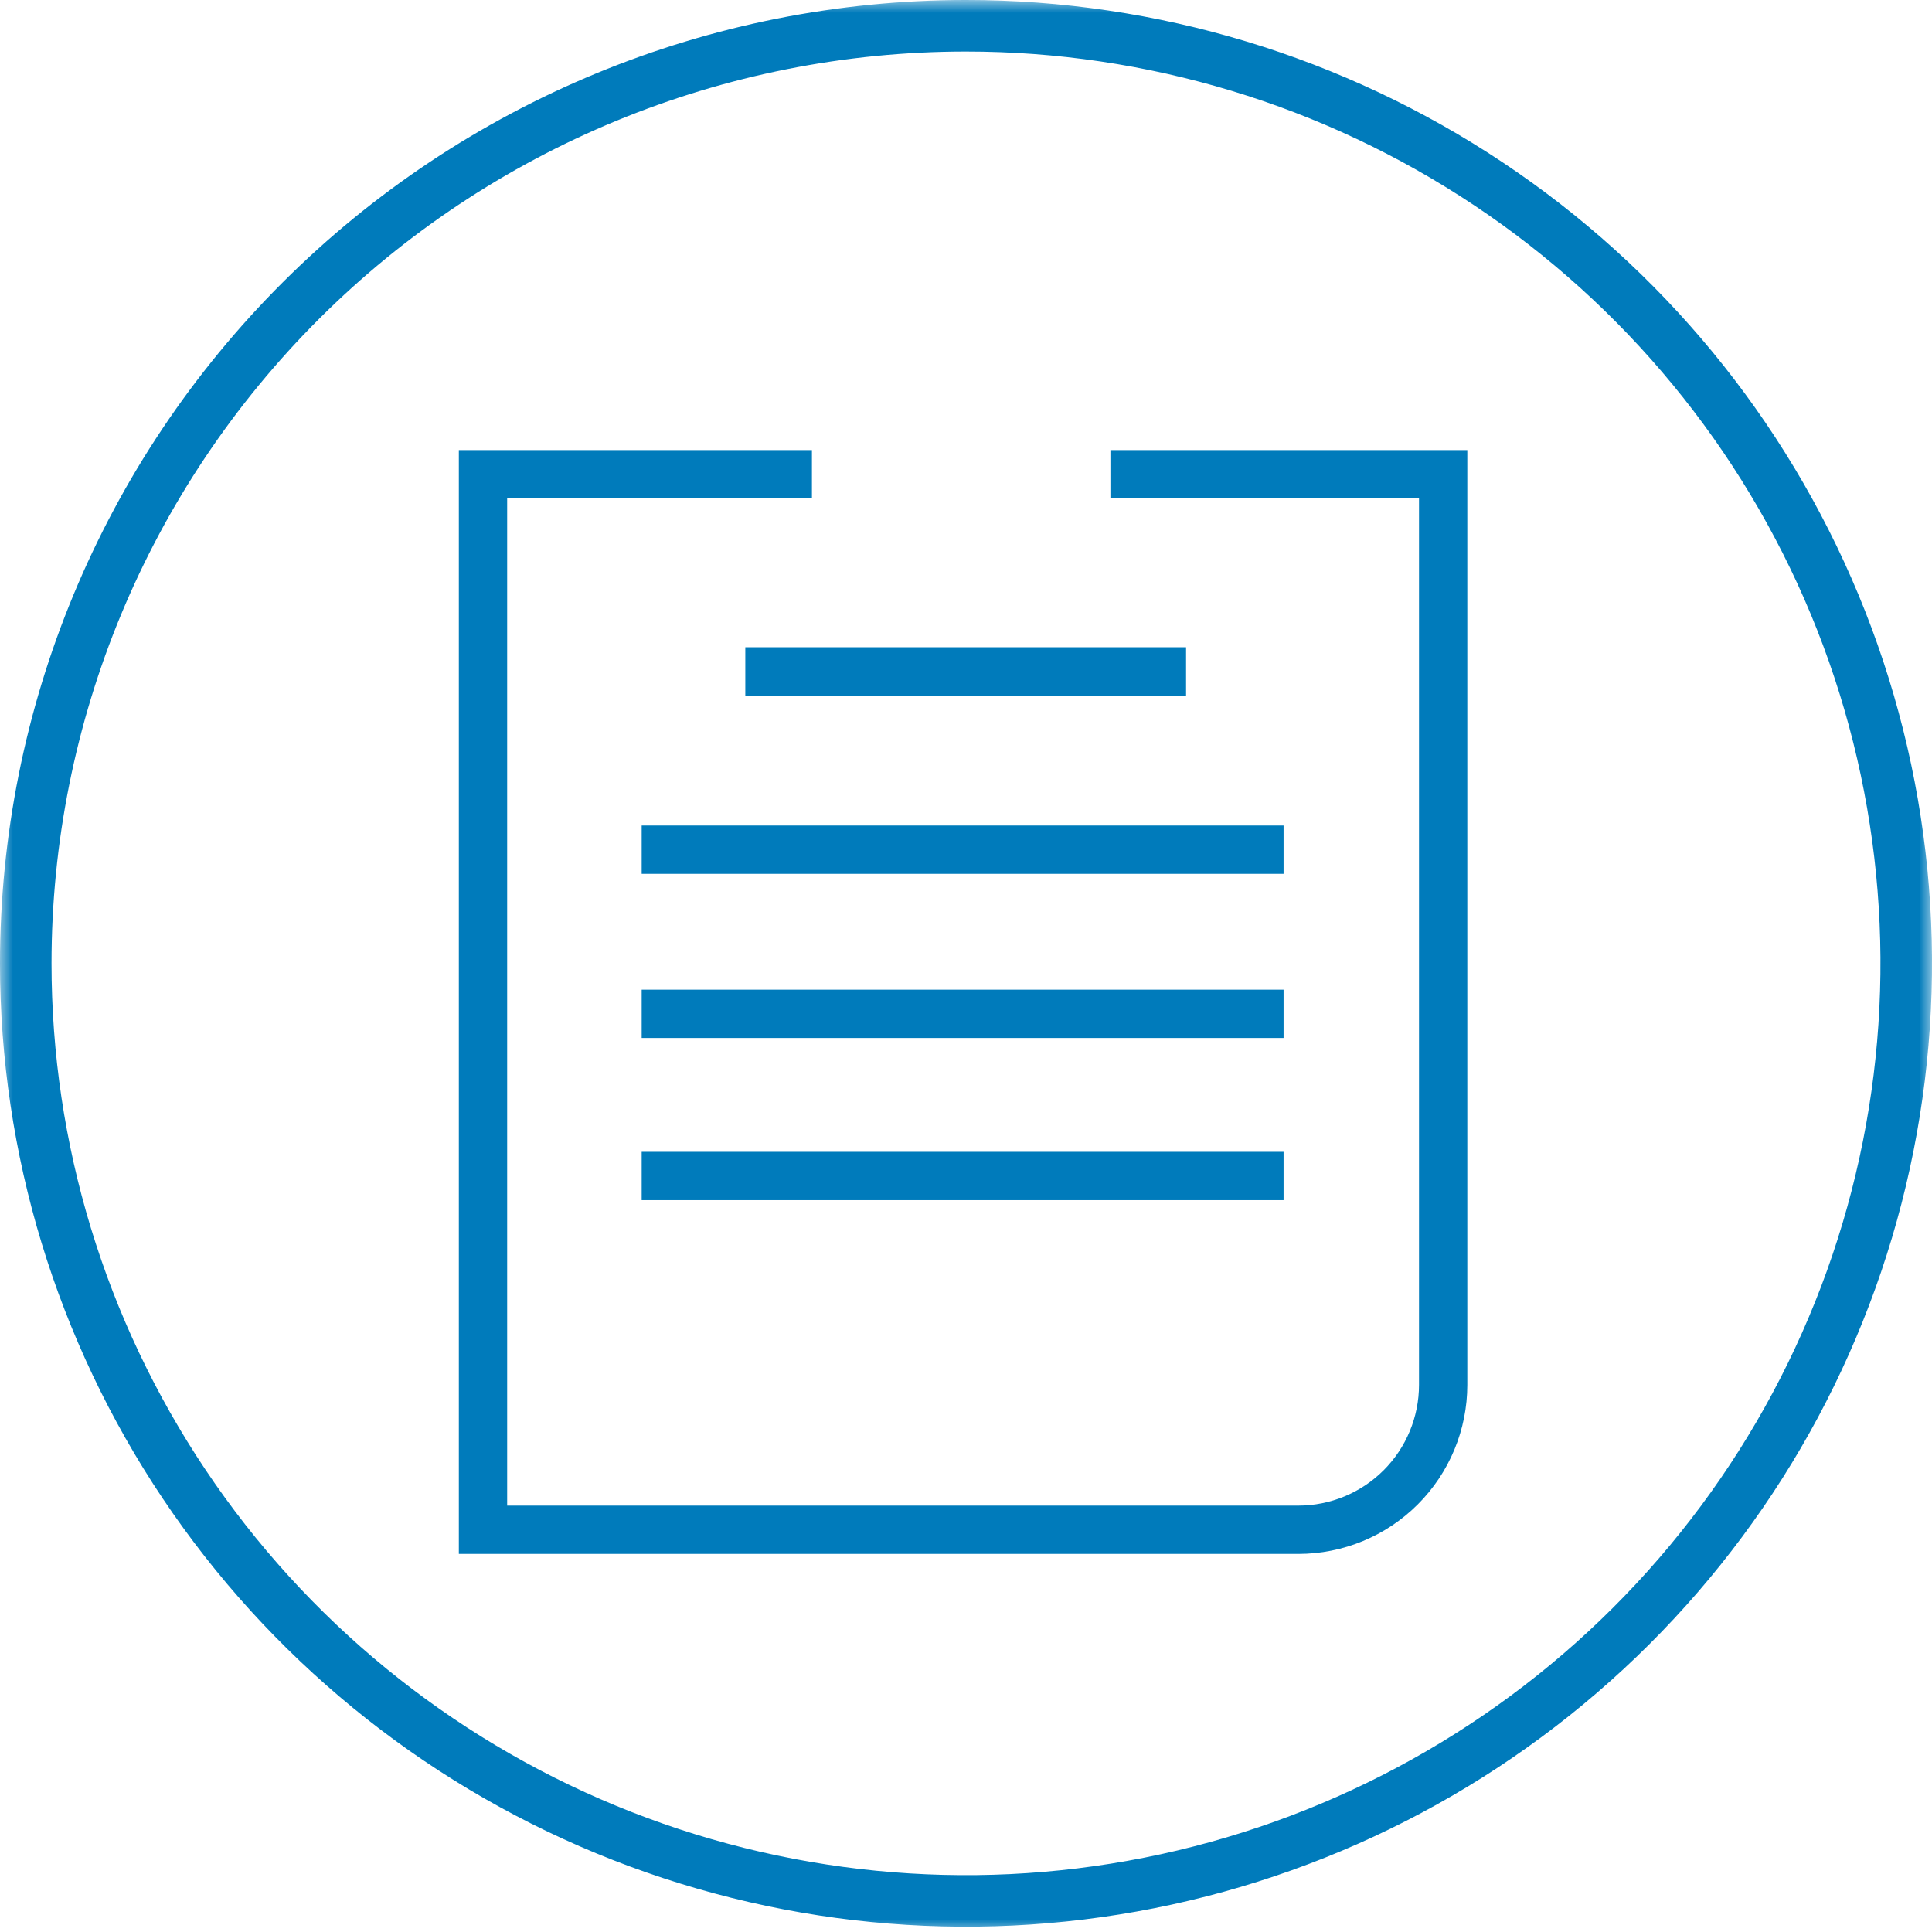
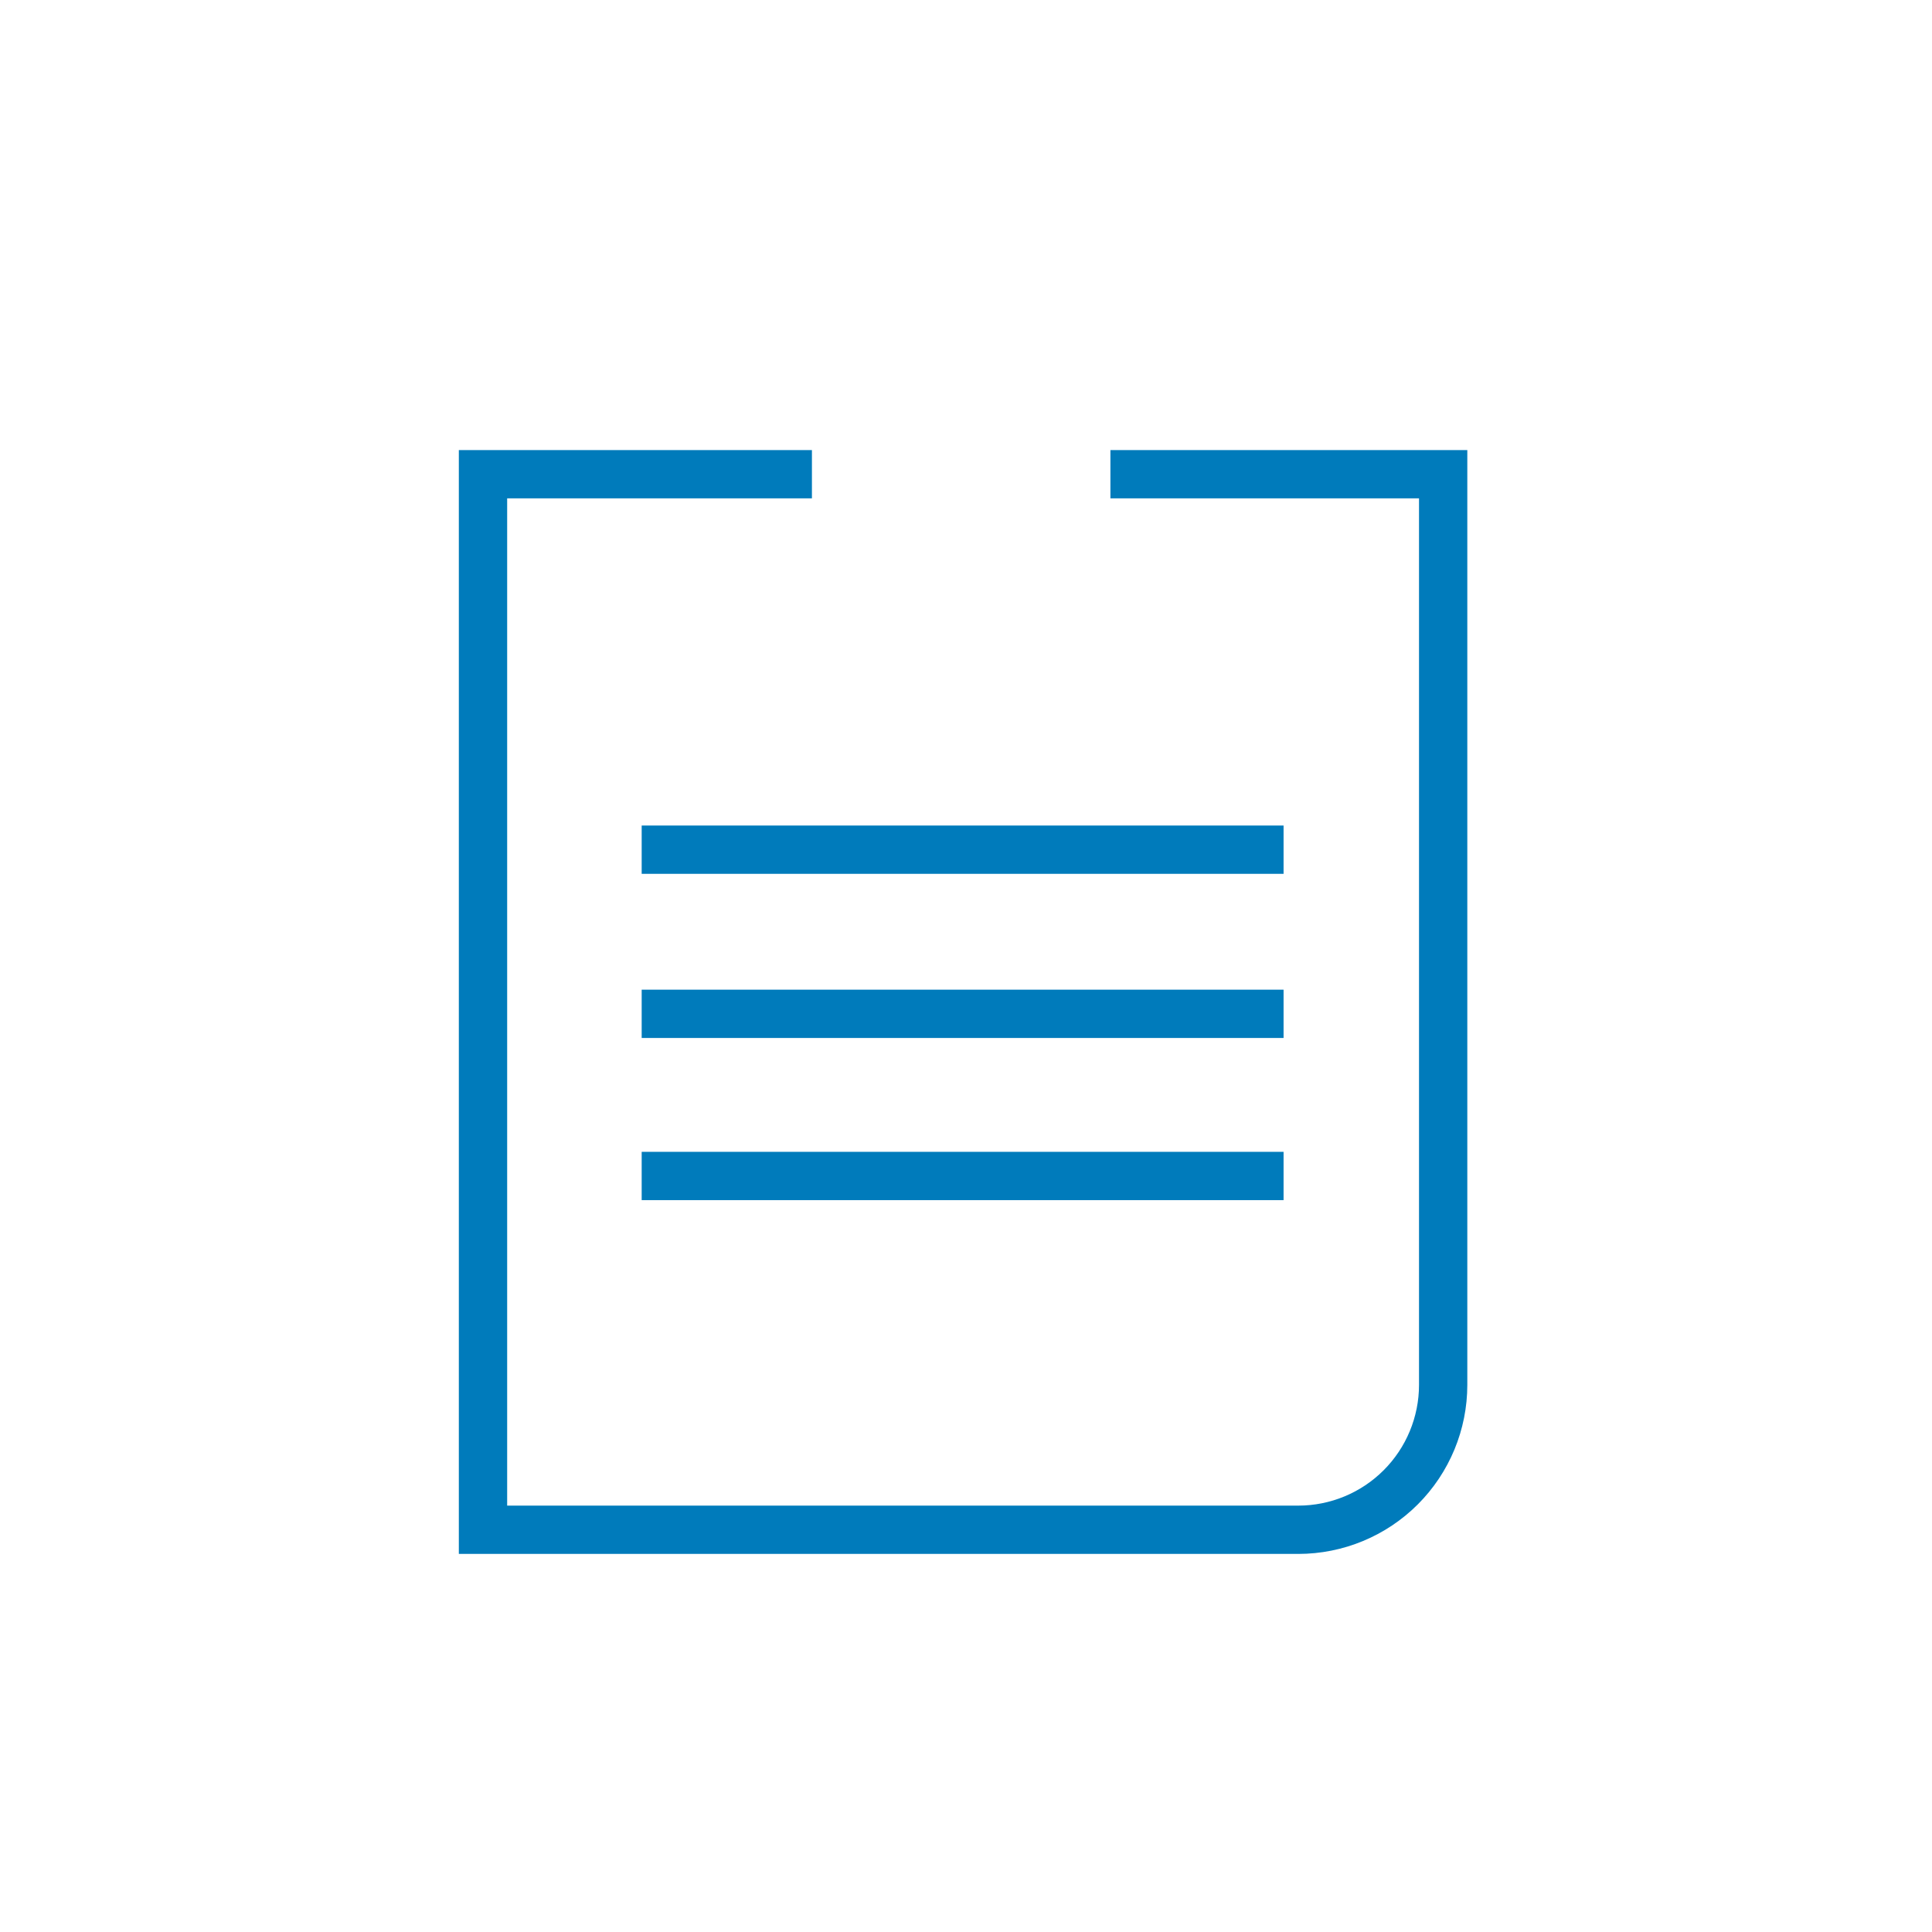
<svg xmlns="http://www.w3.org/2000/svg" width="75" height="75" viewBox="0 0 75 75" fill="none">
  <mask id="mask0_10032_94390" style="mask-type:luminance" maskUnits="userSpaceOnUse" x="0" y="0" width="75" height="75">
    <path d="M75 0H0V75H75V0Z" fill="white" />
  </mask>
  <g mask="url(#mask0_10032_94390)">
-     <path d="M37.5 1C44.72 1 51.777 3.135 57.779 7.135C63.782 11.134 68.459 16.819 71.222 23.47C73.984 30.12 74.707 37.437 73.299 44.497C71.891 51.557 68.415 58.042 63.31 63.133C58.206 68.223 51.702 71.69 44.621 73.095C37.54 74.499 30.201 73.778 23.531 71.023C16.861 68.268 11.161 63.603 7.15 57.617C3.14 51.632 1 44.595 1 37.398C1 27.745 4.845 18.487 11.69 11.661C18.534 4.835 27.819 1 37.5 1Z" stroke="#007BBB" stroke-width="2" />
    <path fill-rule="evenodd" clip-rule="evenodd" d="M17.812 17.472H31.519V19.347H19.688V58.448H50.398C51.641 58.448 52.834 57.954 53.713 57.075C54.592 56.196 55.086 55.004 55.086 53.76V19.347H43.106V17.472H56.961V53.76C56.961 55.501 56.269 57.17 55.038 58.401C53.808 59.631 52.139 60.323 50.398 60.323H17.812V17.472Z" fill="#007BBB" />
    <path fill-rule="evenodd" clip-rule="evenodd" d="M49.828 33.922H24.91V32.047H49.828V33.922Z" fill="#007BBB" />
-     <path fill-rule="evenodd" clip-rule="evenodd" d="M46.043 27.001H28.933V25.126H46.043V27.001Z" fill="#007BBB" />
    <path fill-rule="evenodd" clip-rule="evenodd" d="M49.828 40.294H24.91V38.419H49.828V40.294Z" fill="#007BBB" />
    <path fill-rule="evenodd" clip-rule="evenodd" d="M49.828 46.589H24.91V44.714H49.828V46.589Z" fill="#007BBB" />
  </g>
</svg>